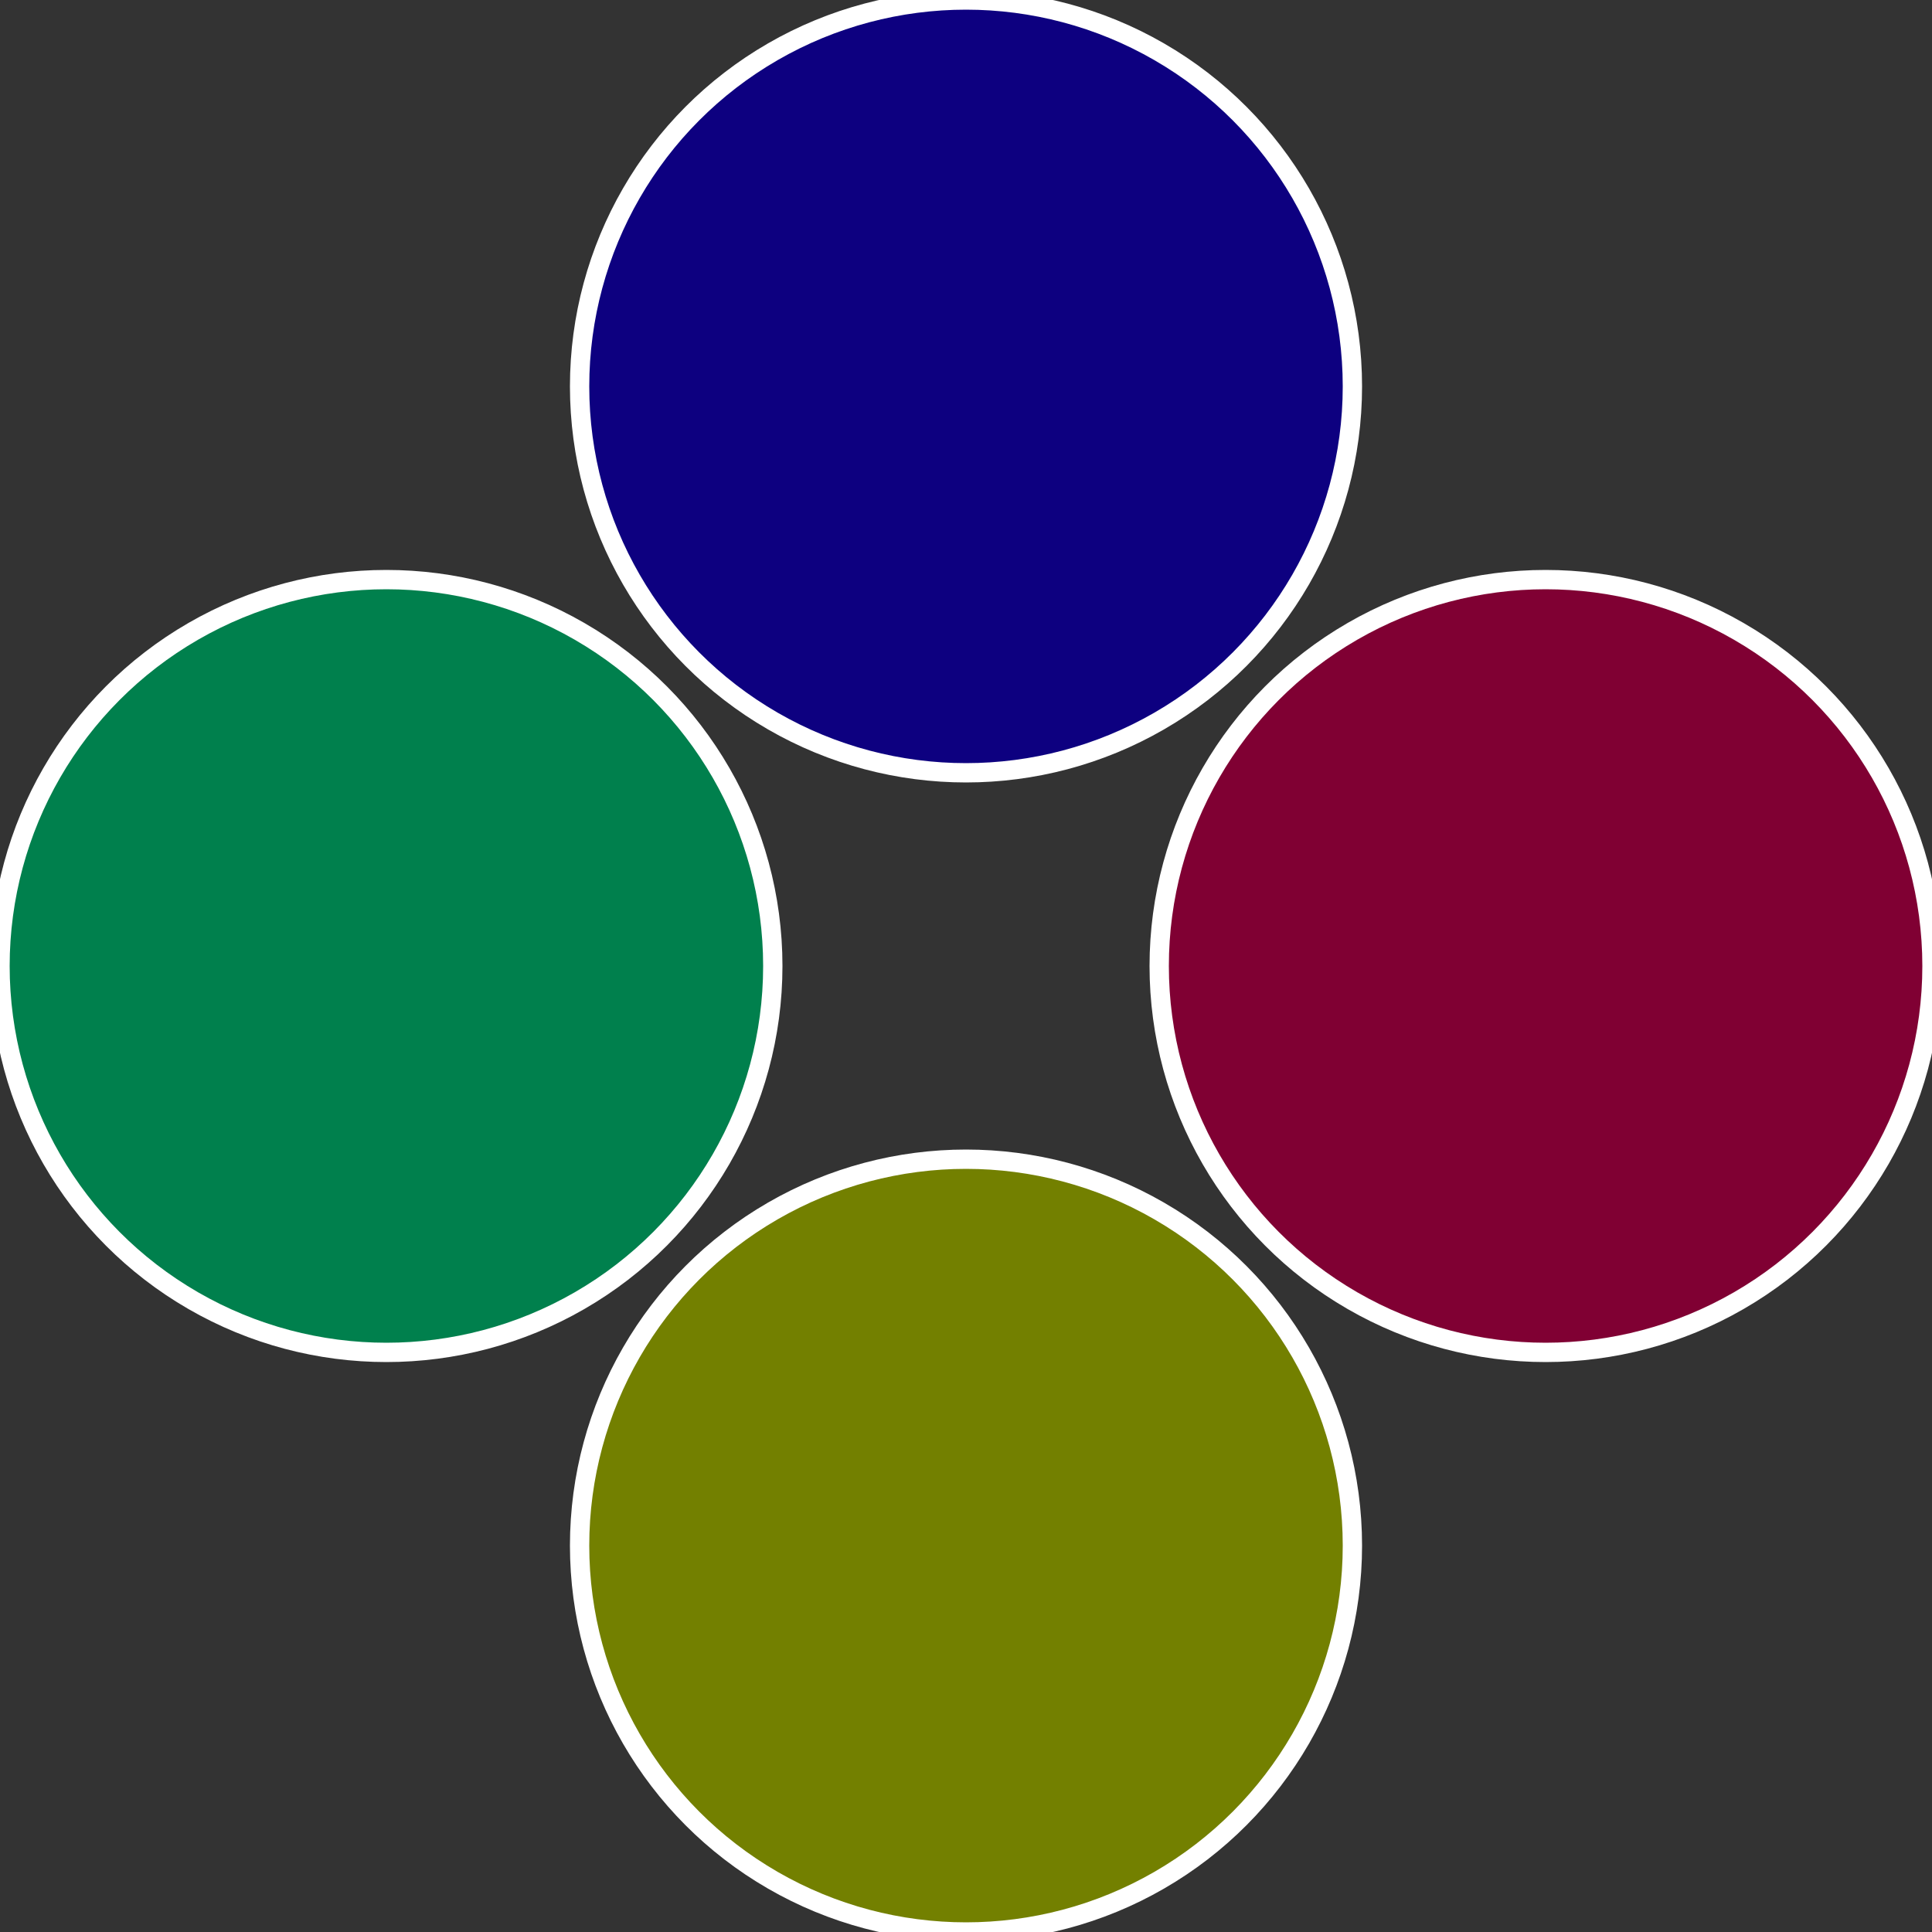
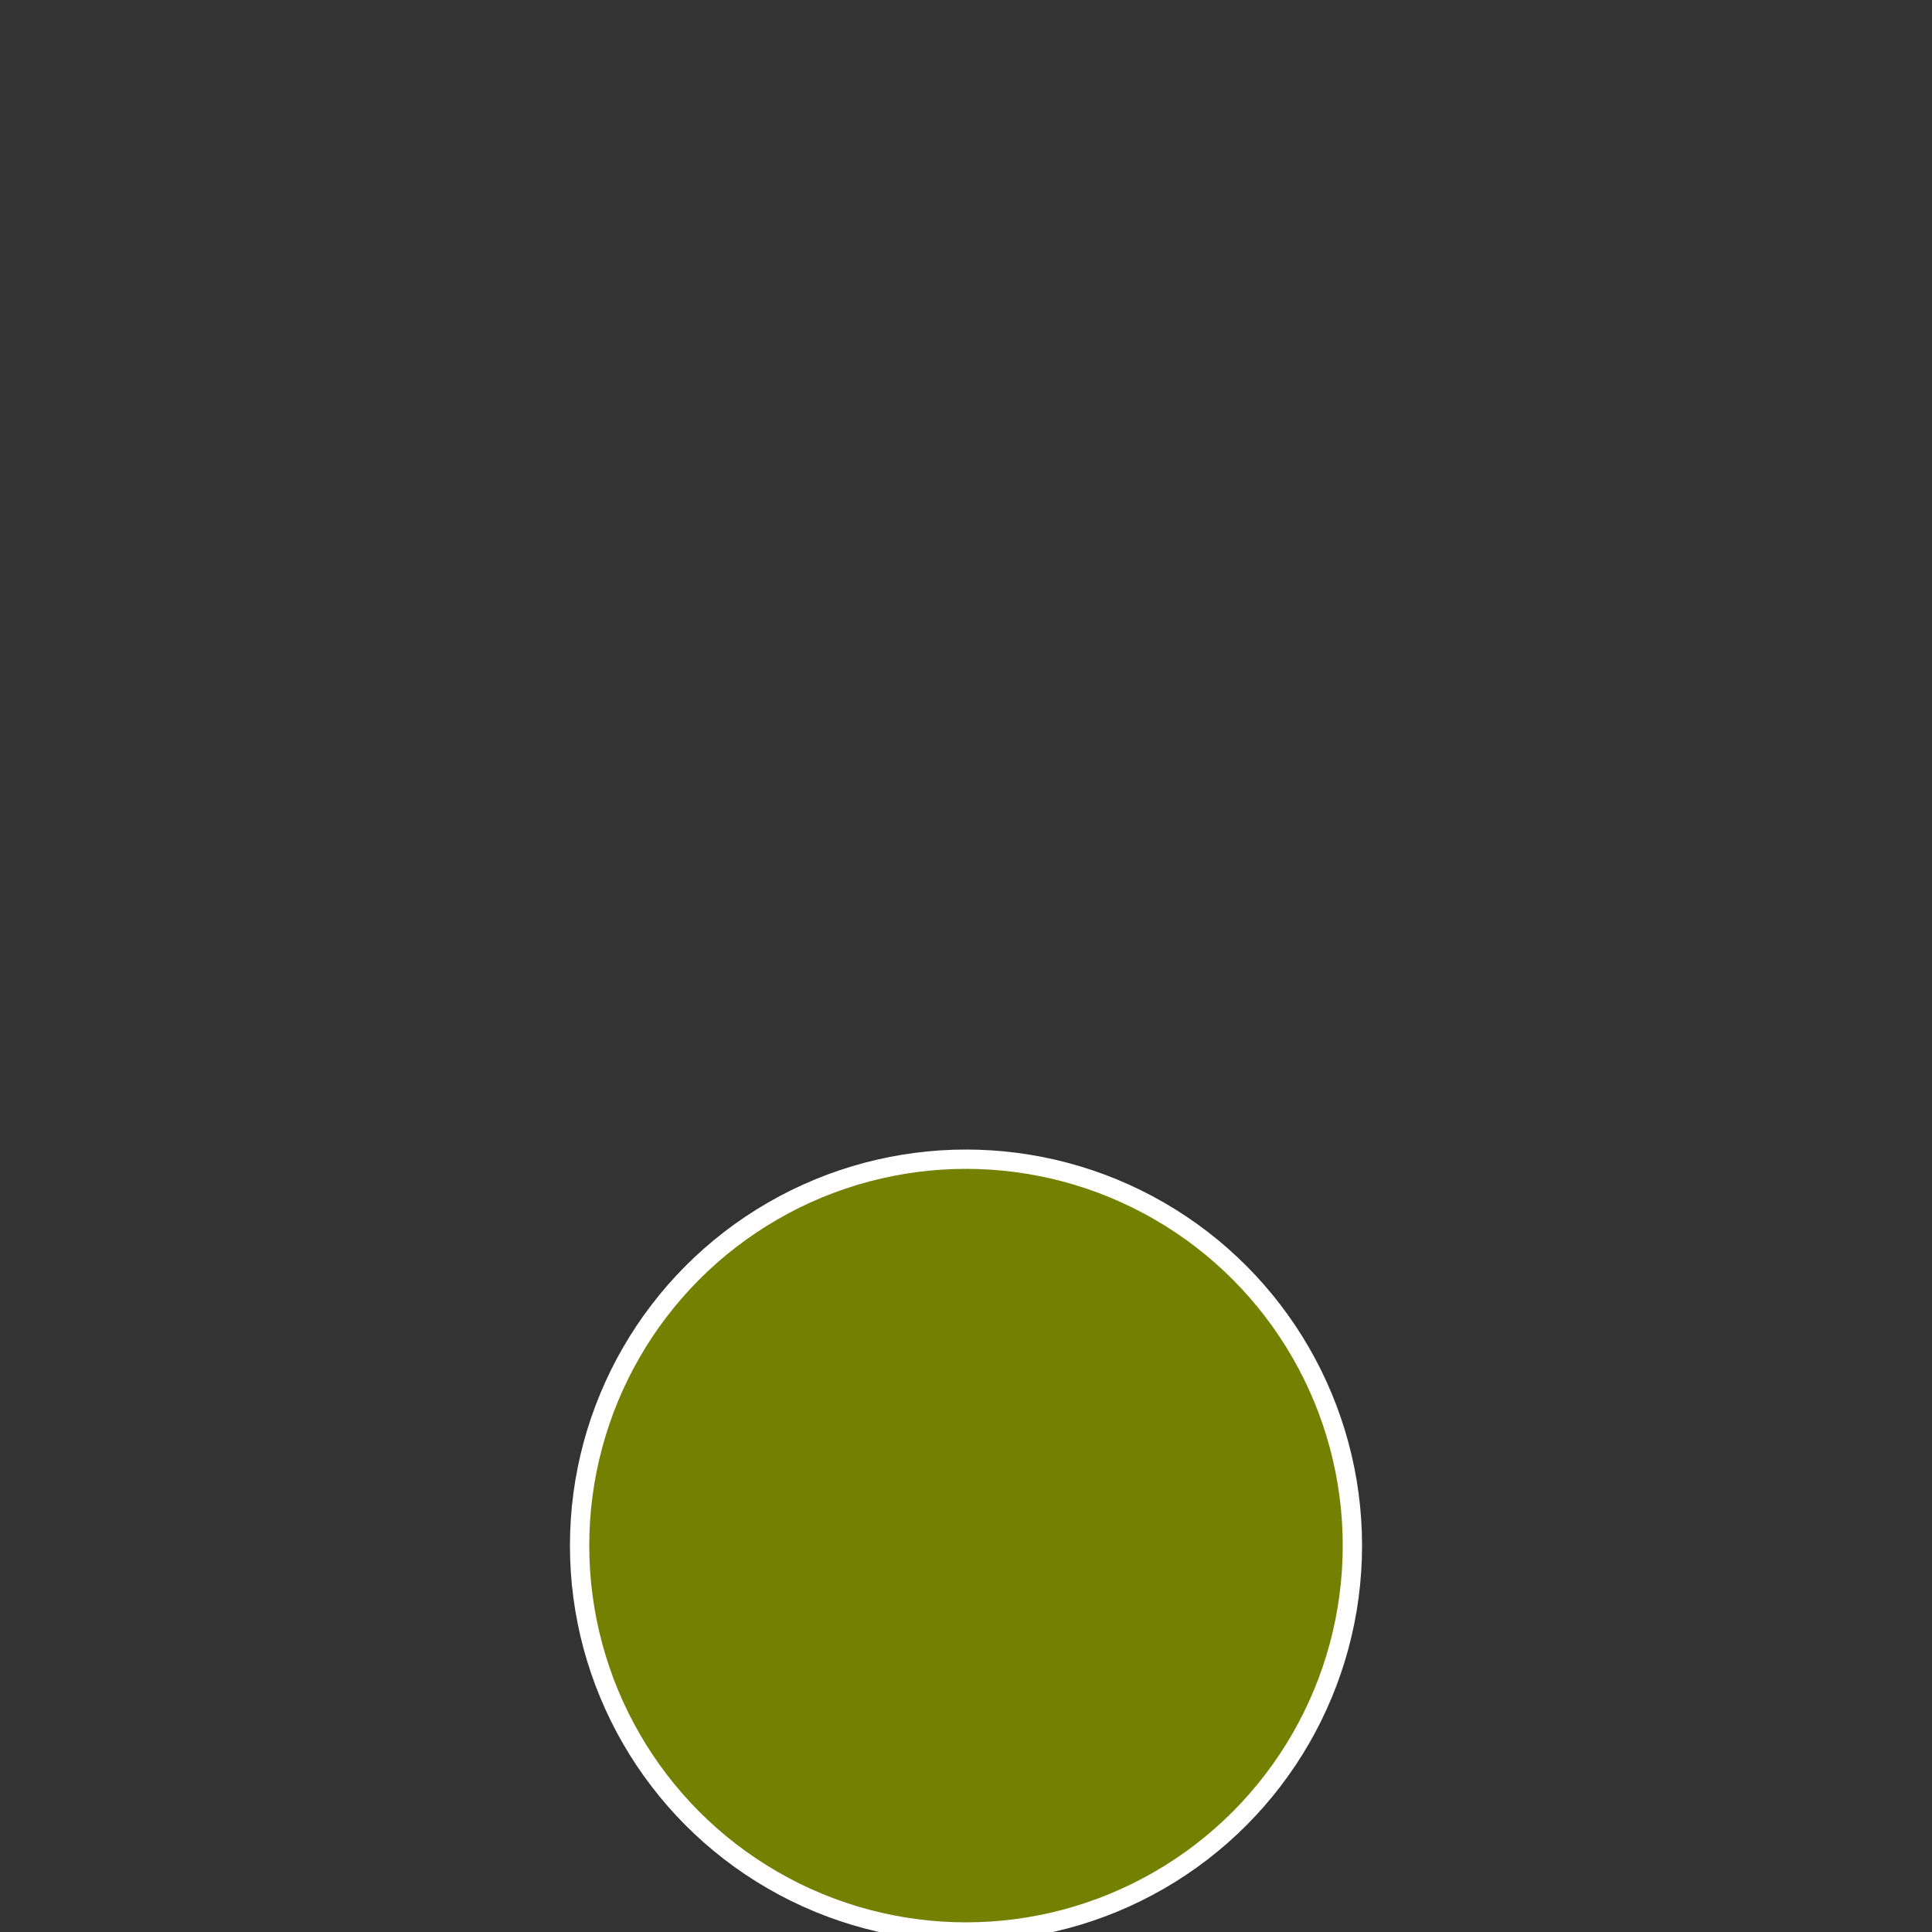
<svg xmlns="http://www.w3.org/2000/svg" width="500" height="500" viewBox="-1 -1 2 2">
  <rect x="-1" y="-1" width="2" height="2" fill="#333333" stroke="none" />
-   <circle cx="0.6" cy="0" r="0.4" fill="#800033" stroke="#fff" stroke-width="1%" />
  <circle cx="3.6739403974421E-17" cy="0.6" r="0.4" fill="#738000" stroke="#fff" stroke-width="1%" />
-   <circle cx="-0.6" cy="7.3478807948841E-17" r="0.4" fill="#00804d" stroke="#fff" stroke-width="1%" />
-   <circle cx="-1.1021821192326E-16" cy="-0.6" r="0.4" fill="#0d0080" stroke="#fff" stroke-width="1%" />
</svg>